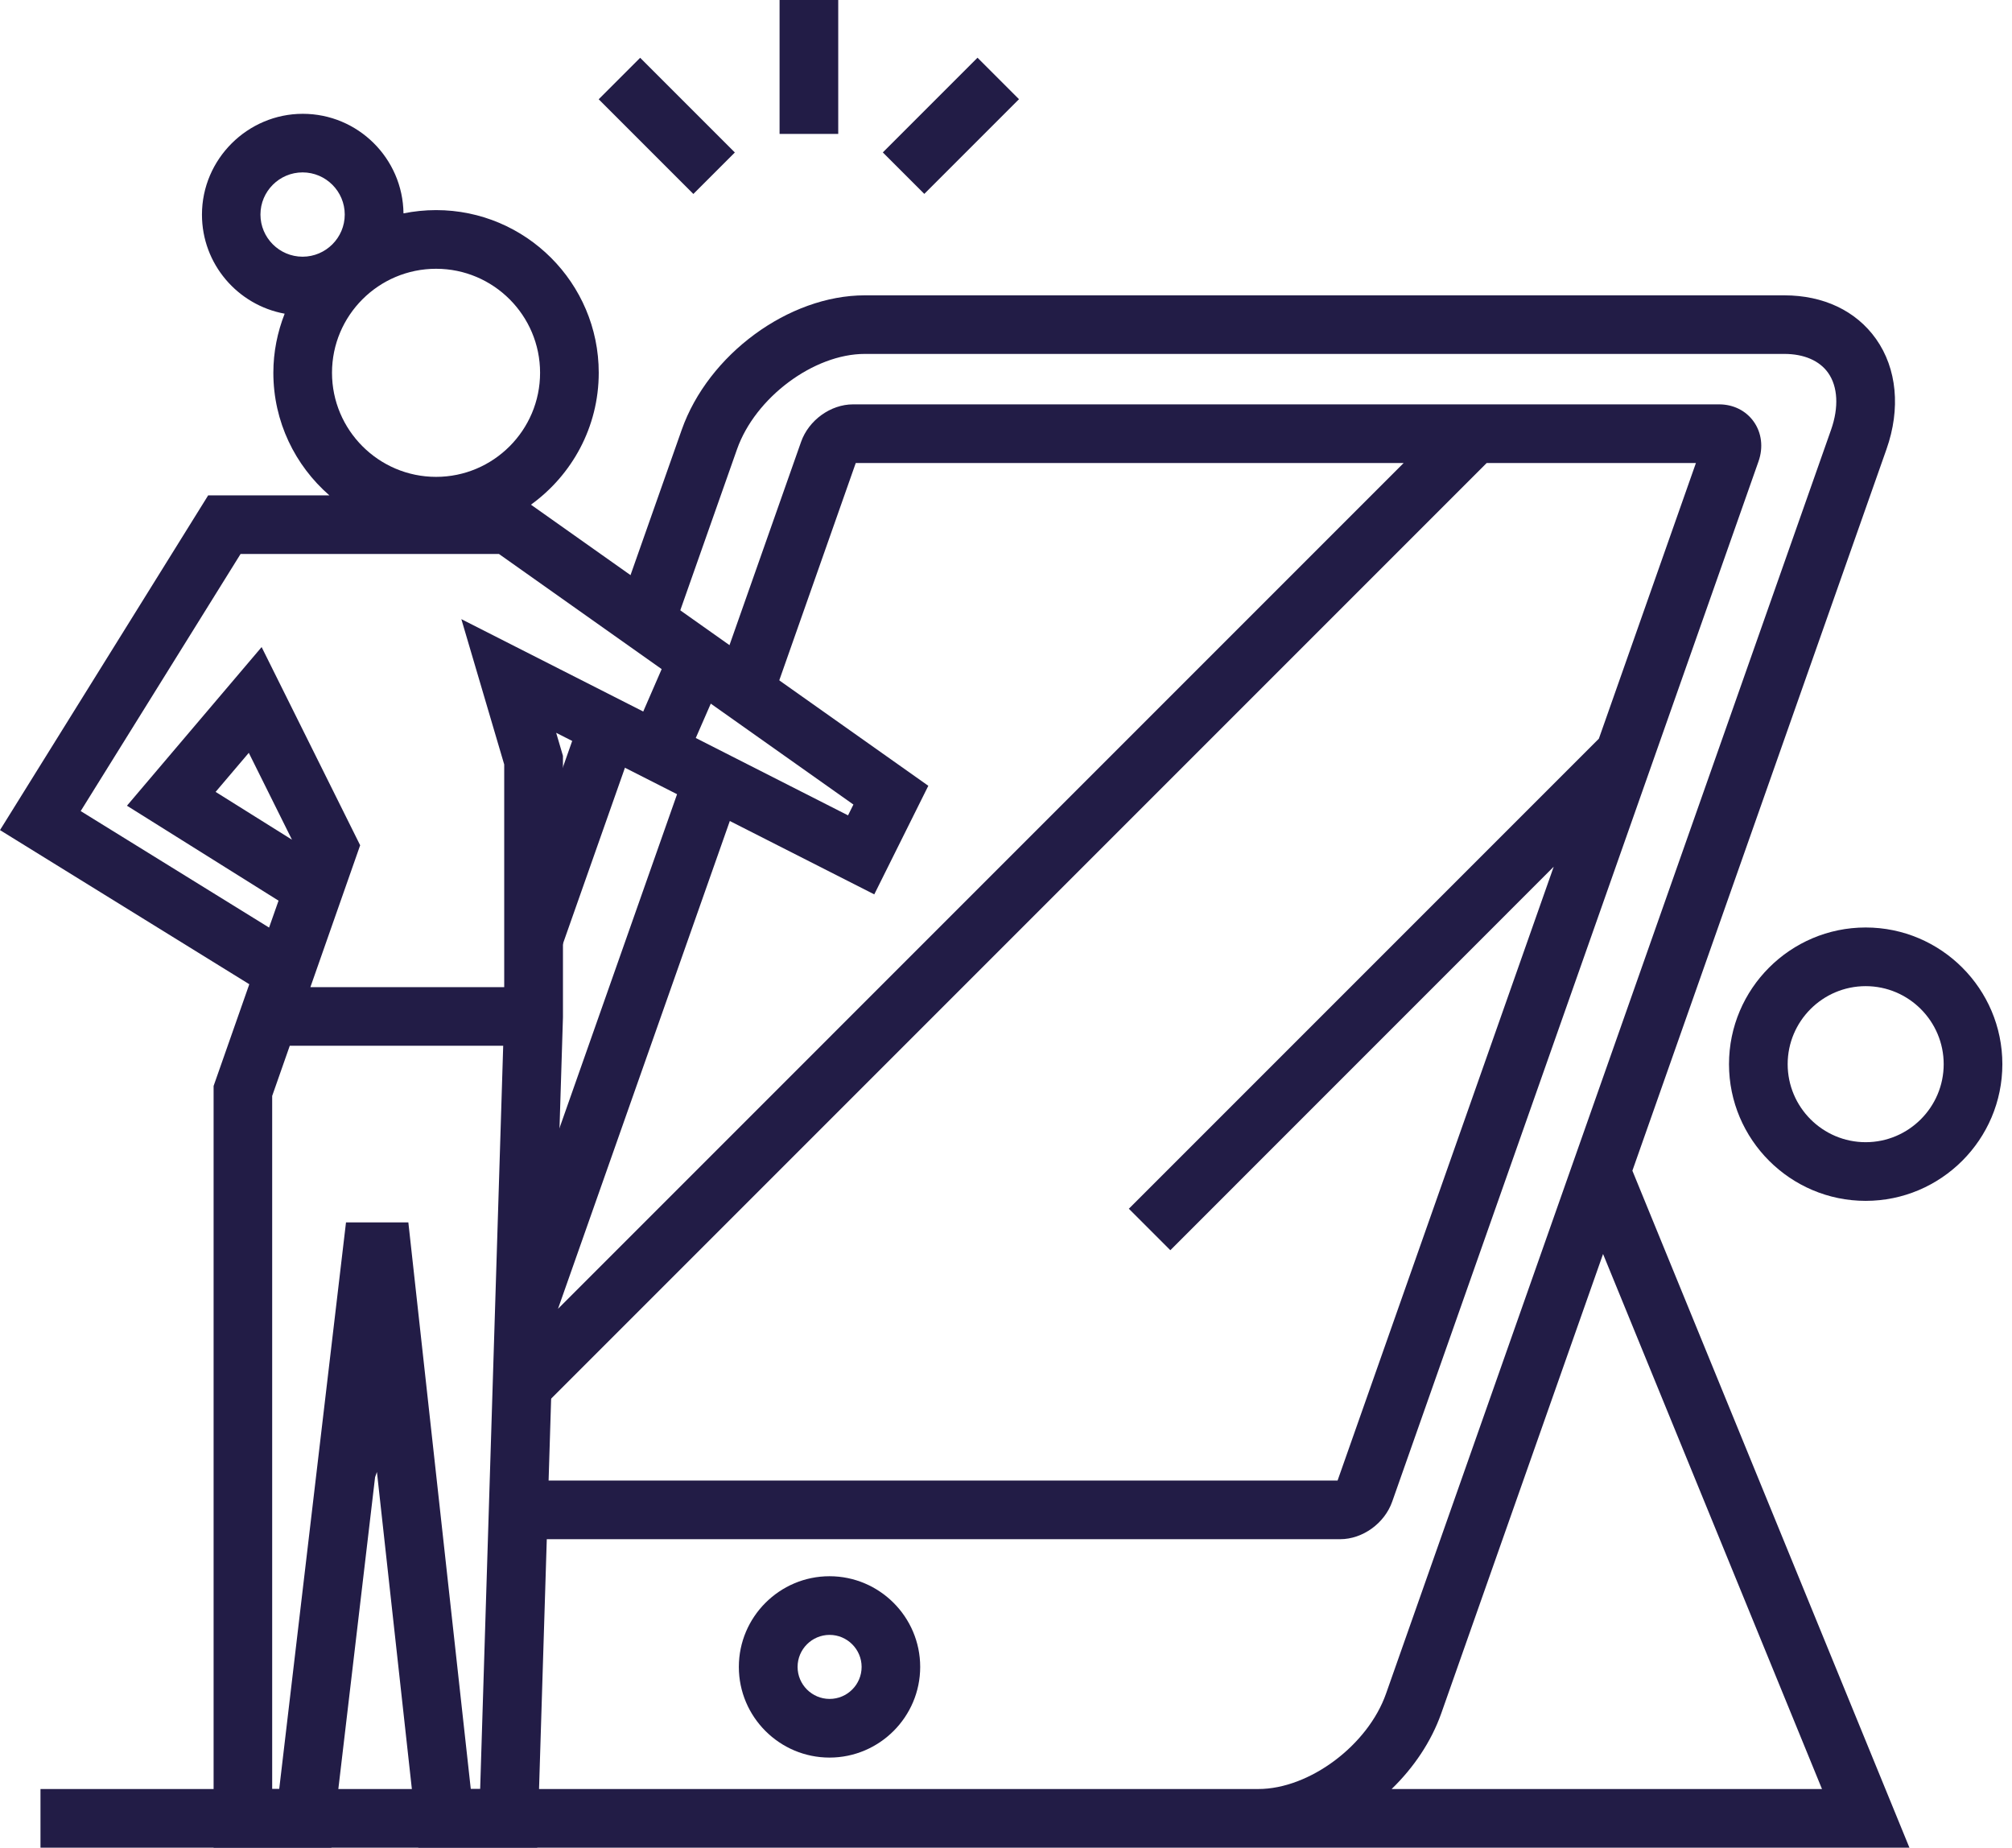
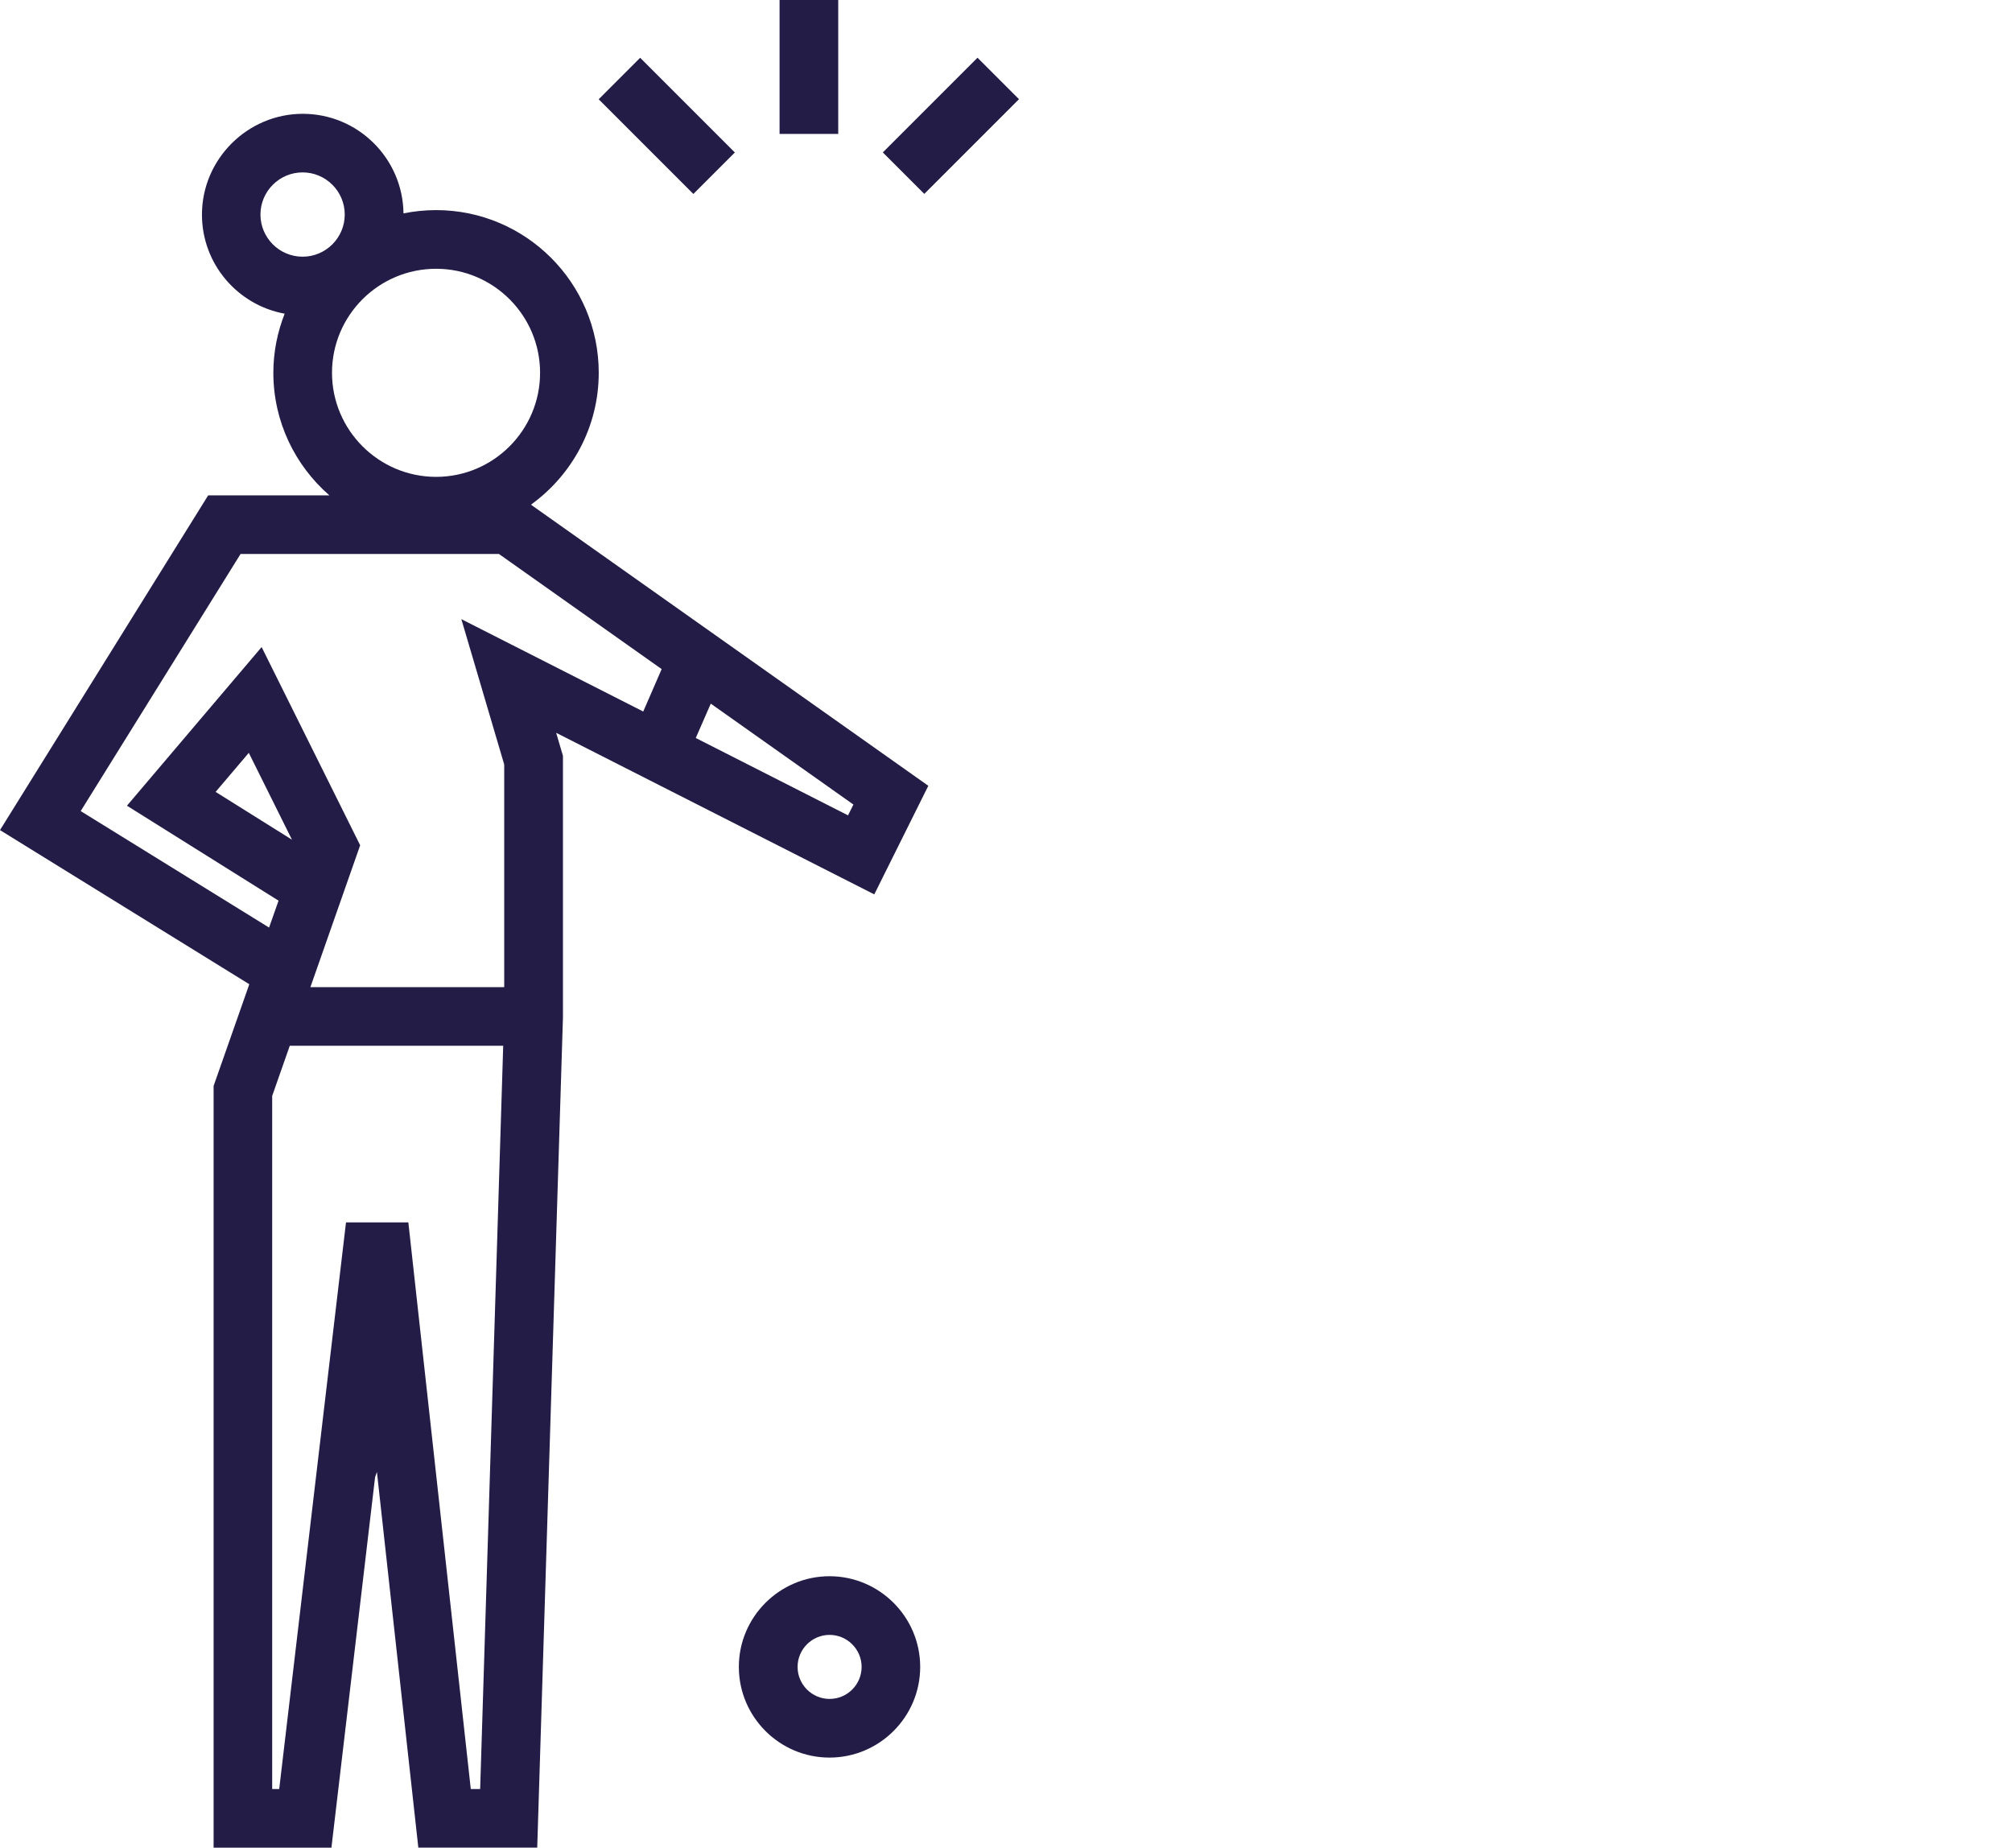
<svg xmlns="http://www.w3.org/2000/svg" width="159" height="146" viewBox="0 0 159 146" fill="none">
  <g id="Group 4708">
    <g id="Group">
      <path id="Vector" d="M73.368 62.097L41.958 39.879C45.197 37.541 47.316 33.747 47.316 29.456C47.316 22.363 41.548 16.602 34.462 16.602C33.581 16.602 32.714 16.695 31.886 16.86C31.833 12.51 28.284 8.993 23.926 8.993C19.569 8.993 15.96 12.569 15.96 16.96C15.96 20.867 18.787 24.112 22.496 24.787C21.926 26.237 21.602 27.807 21.602 29.456C21.602 33.323 23.323 36.787 26.032 39.144H16.45L0 65.593L19.701 77.772L16.88 85.811V146H26.191L29.641 116.723L29.787 116.313L33.058 145.994H42.455L44.488 80.381V59.726L43.952 57.905L69.09 70.672L73.368 62.077V62.097ZM42.68 29.456C42.68 33.992 38.992 37.681 34.462 37.681C29.932 37.681 26.237 33.992 26.237 29.456C26.237 24.92 29.926 21.238 34.462 21.238C38.998 21.238 42.68 24.926 42.68 29.456ZM20.582 16.953C20.582 15.119 22.078 13.622 23.913 13.622C25.747 13.622 27.244 15.119 27.244 16.953C27.244 18.787 25.747 20.284 23.913 20.284C22.078 20.284 20.582 18.787 20.582 16.953ZM37.204 141.365L32.27 96.592H27.343L22.065 141.365H21.509V86.599L22.9 82.632H39.766L37.945 141.365H37.197H37.204ZM36.455 48.912L39.846 60.408V78.003H24.529L28.462 66.792L20.675 51.13L10.033 63.666L22.012 71.169L21.264 73.295L6.377 64.09L19.012 43.773H39.429L52.289 52.872L50.832 56.223L36.449 48.919L36.455 48.912ZM23.078 66.355L17.039 62.574L19.661 59.487L23.078 66.361V66.355ZM67.017 64.428L54.984 58.315L56.17 55.6L67.441 63.574L67.017 64.428Z" fill="#221C46" />
    </g>
    <g id="Group_2">
      <path id="Vector_2" d="M77.249 4.56L69.766 12.043L73.044 15.321L80.527 7.838L77.249 4.56Z" fill="#221C46" />
      <path id="Vector_3" d="M66.242 0H61.606V10.582H66.242V0Z" fill="#221C46" />
      <path id="Vector_4" d="M50.589 4.566L47.312 7.844L54.794 15.327L58.072 12.049L50.589 4.566Z" fill="#221C46" />
-       <path id="Vector_5" d="M147.437 73.288C141.484 73.288 136.636 78.136 136.636 84.089C136.636 90.042 141.484 94.89 147.437 94.89C153.39 94.89 158.238 90.042 158.238 84.089C158.238 78.136 153.39 73.288 147.437 73.288ZM147.437 90.254C144.04 90.254 141.272 87.486 141.272 84.089C141.272 80.692 144.04 77.924 147.437 77.924C150.834 77.924 153.602 80.692 153.602 84.089C153.602 87.486 150.834 90.254 147.437 90.254Z" fill="#221C46" />
-       <path id="Vector_6" d="M39.621 107.896L42.899 111.174L117.485 36.588H134.021L126.352 58.368L89.208 95.512L92.486 98.79L122.783 68.487L105.704 116.988H40.959V121.624H105.909C107.684 121.624 109.419 120.372 110.022 118.65L138.967 36.462C139.358 35.356 139.219 34.204 138.59 33.316C137.974 32.449 136.981 31.952 135.855 31.952H67.414C65.639 31.952 63.904 33.204 63.302 34.925L56.627 53.878L60.997 55.421L67.626 36.588H110.922L44.097 103.419L58.541 62.414L54.17 60.871L39.25 103.234L42.972 104.545L39.621 107.896Z" fill="#221C46" />
      <path id="Vector_7" d="M58.388 131.716C58.388 135.669 61.607 138.881 65.553 138.881C69.5 138.881 72.719 135.663 72.719 131.716C72.719 127.769 69.5 124.551 65.553 124.551C61.607 124.551 58.388 127.769 58.388 131.716ZM68.09 131.716C68.09 133.113 66.951 134.246 65.56 134.246C64.169 134.246 63.03 133.113 63.03 131.716C63.03 130.319 64.169 129.186 65.56 129.186C66.951 129.186 68.09 130.325 68.09 131.716Z" fill="#221C46" />
-       <path id="Vector_8" d="M149.079 35.502C150.212 32.297 149.907 29.118 148.258 26.787C146.682 24.562 144.106 23.337 141.007 23.337H68.341C62.328 23.337 55.971 28.006 53.872 33.966L48.806 48.342L53.177 49.879L58.243 35.502C59.68 31.416 64.302 27.966 68.341 27.966H141.007C142.557 27.966 143.788 28.496 144.47 29.462C145.239 30.549 145.325 32.191 144.702 33.959L109.532 133.829C108.095 137.914 103.472 141.365 99.439 141.365H3.199V146H150.894L129.001 92.506L149.079 35.502ZM143.987 141.365H109.975C111.724 139.669 113.114 137.61 113.902 135.372L126.683 99.088L143.987 141.371V141.365Z" fill="#221C46" />
-       <path id="Vector_9" d="M45.889 56.643L39.98 73.413L44.352 74.954L50.261 58.184L45.889 56.643Z" fill="#221C46" />
    </g>
  </g>
</svg>